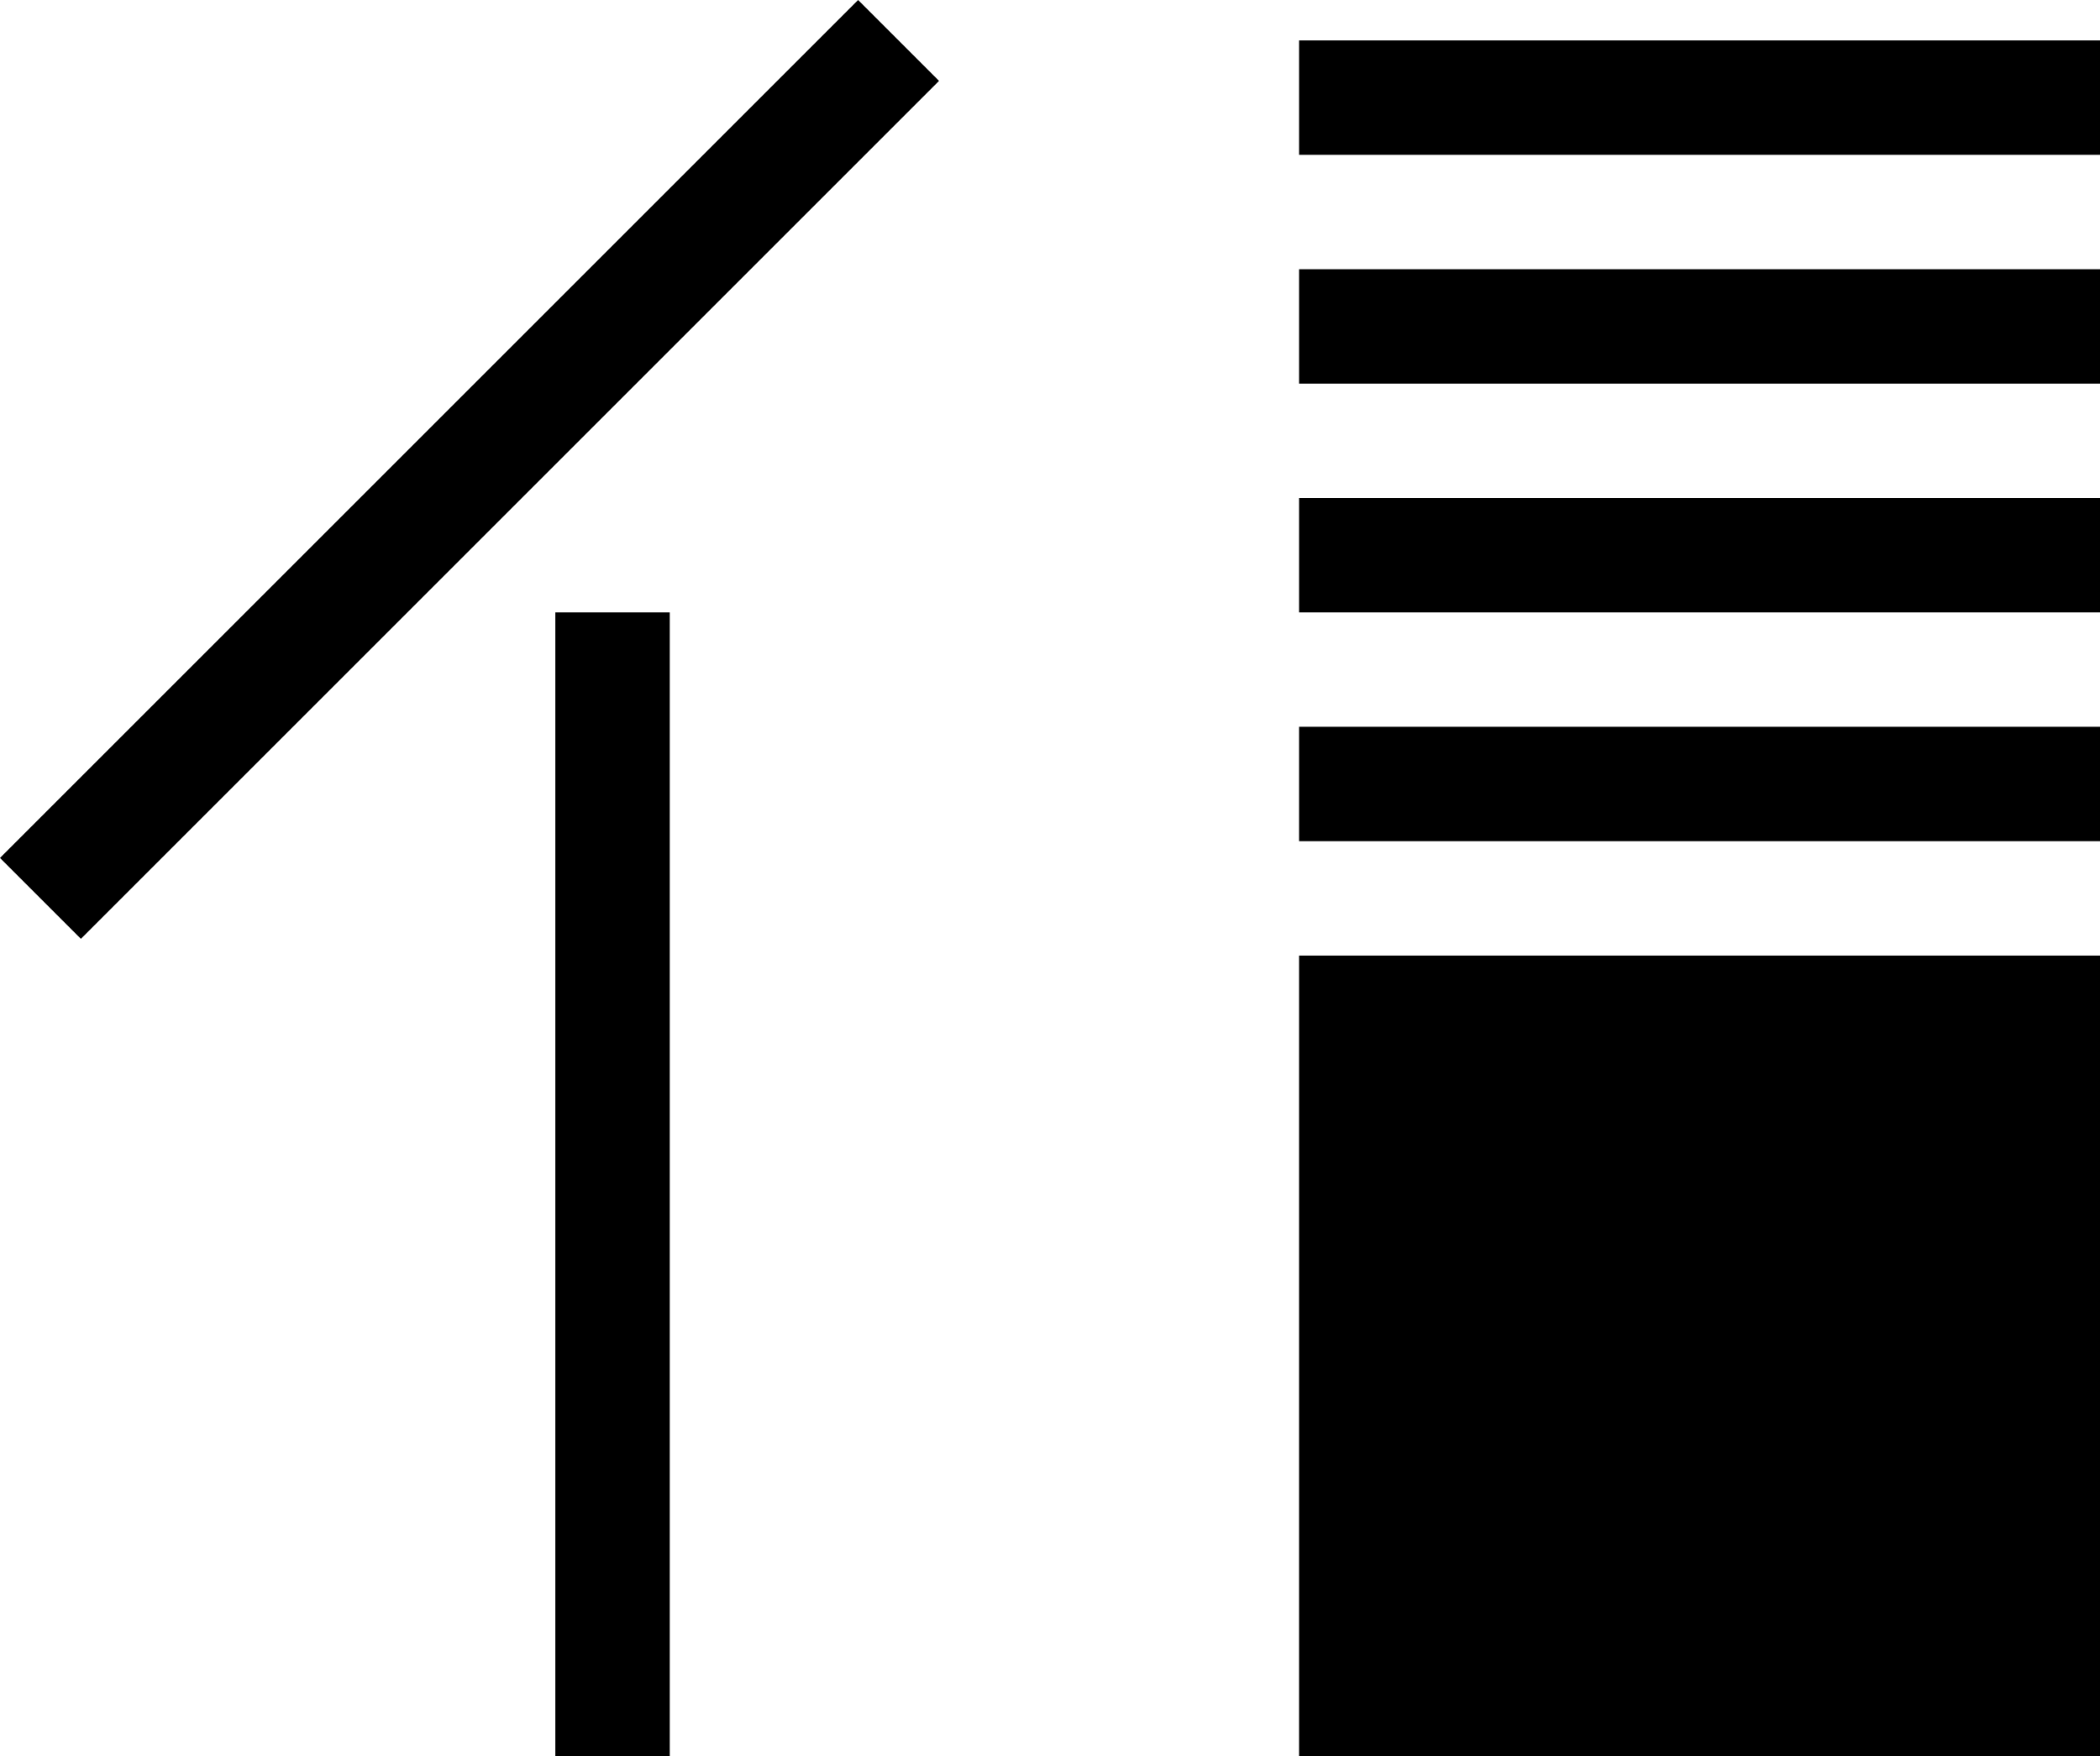
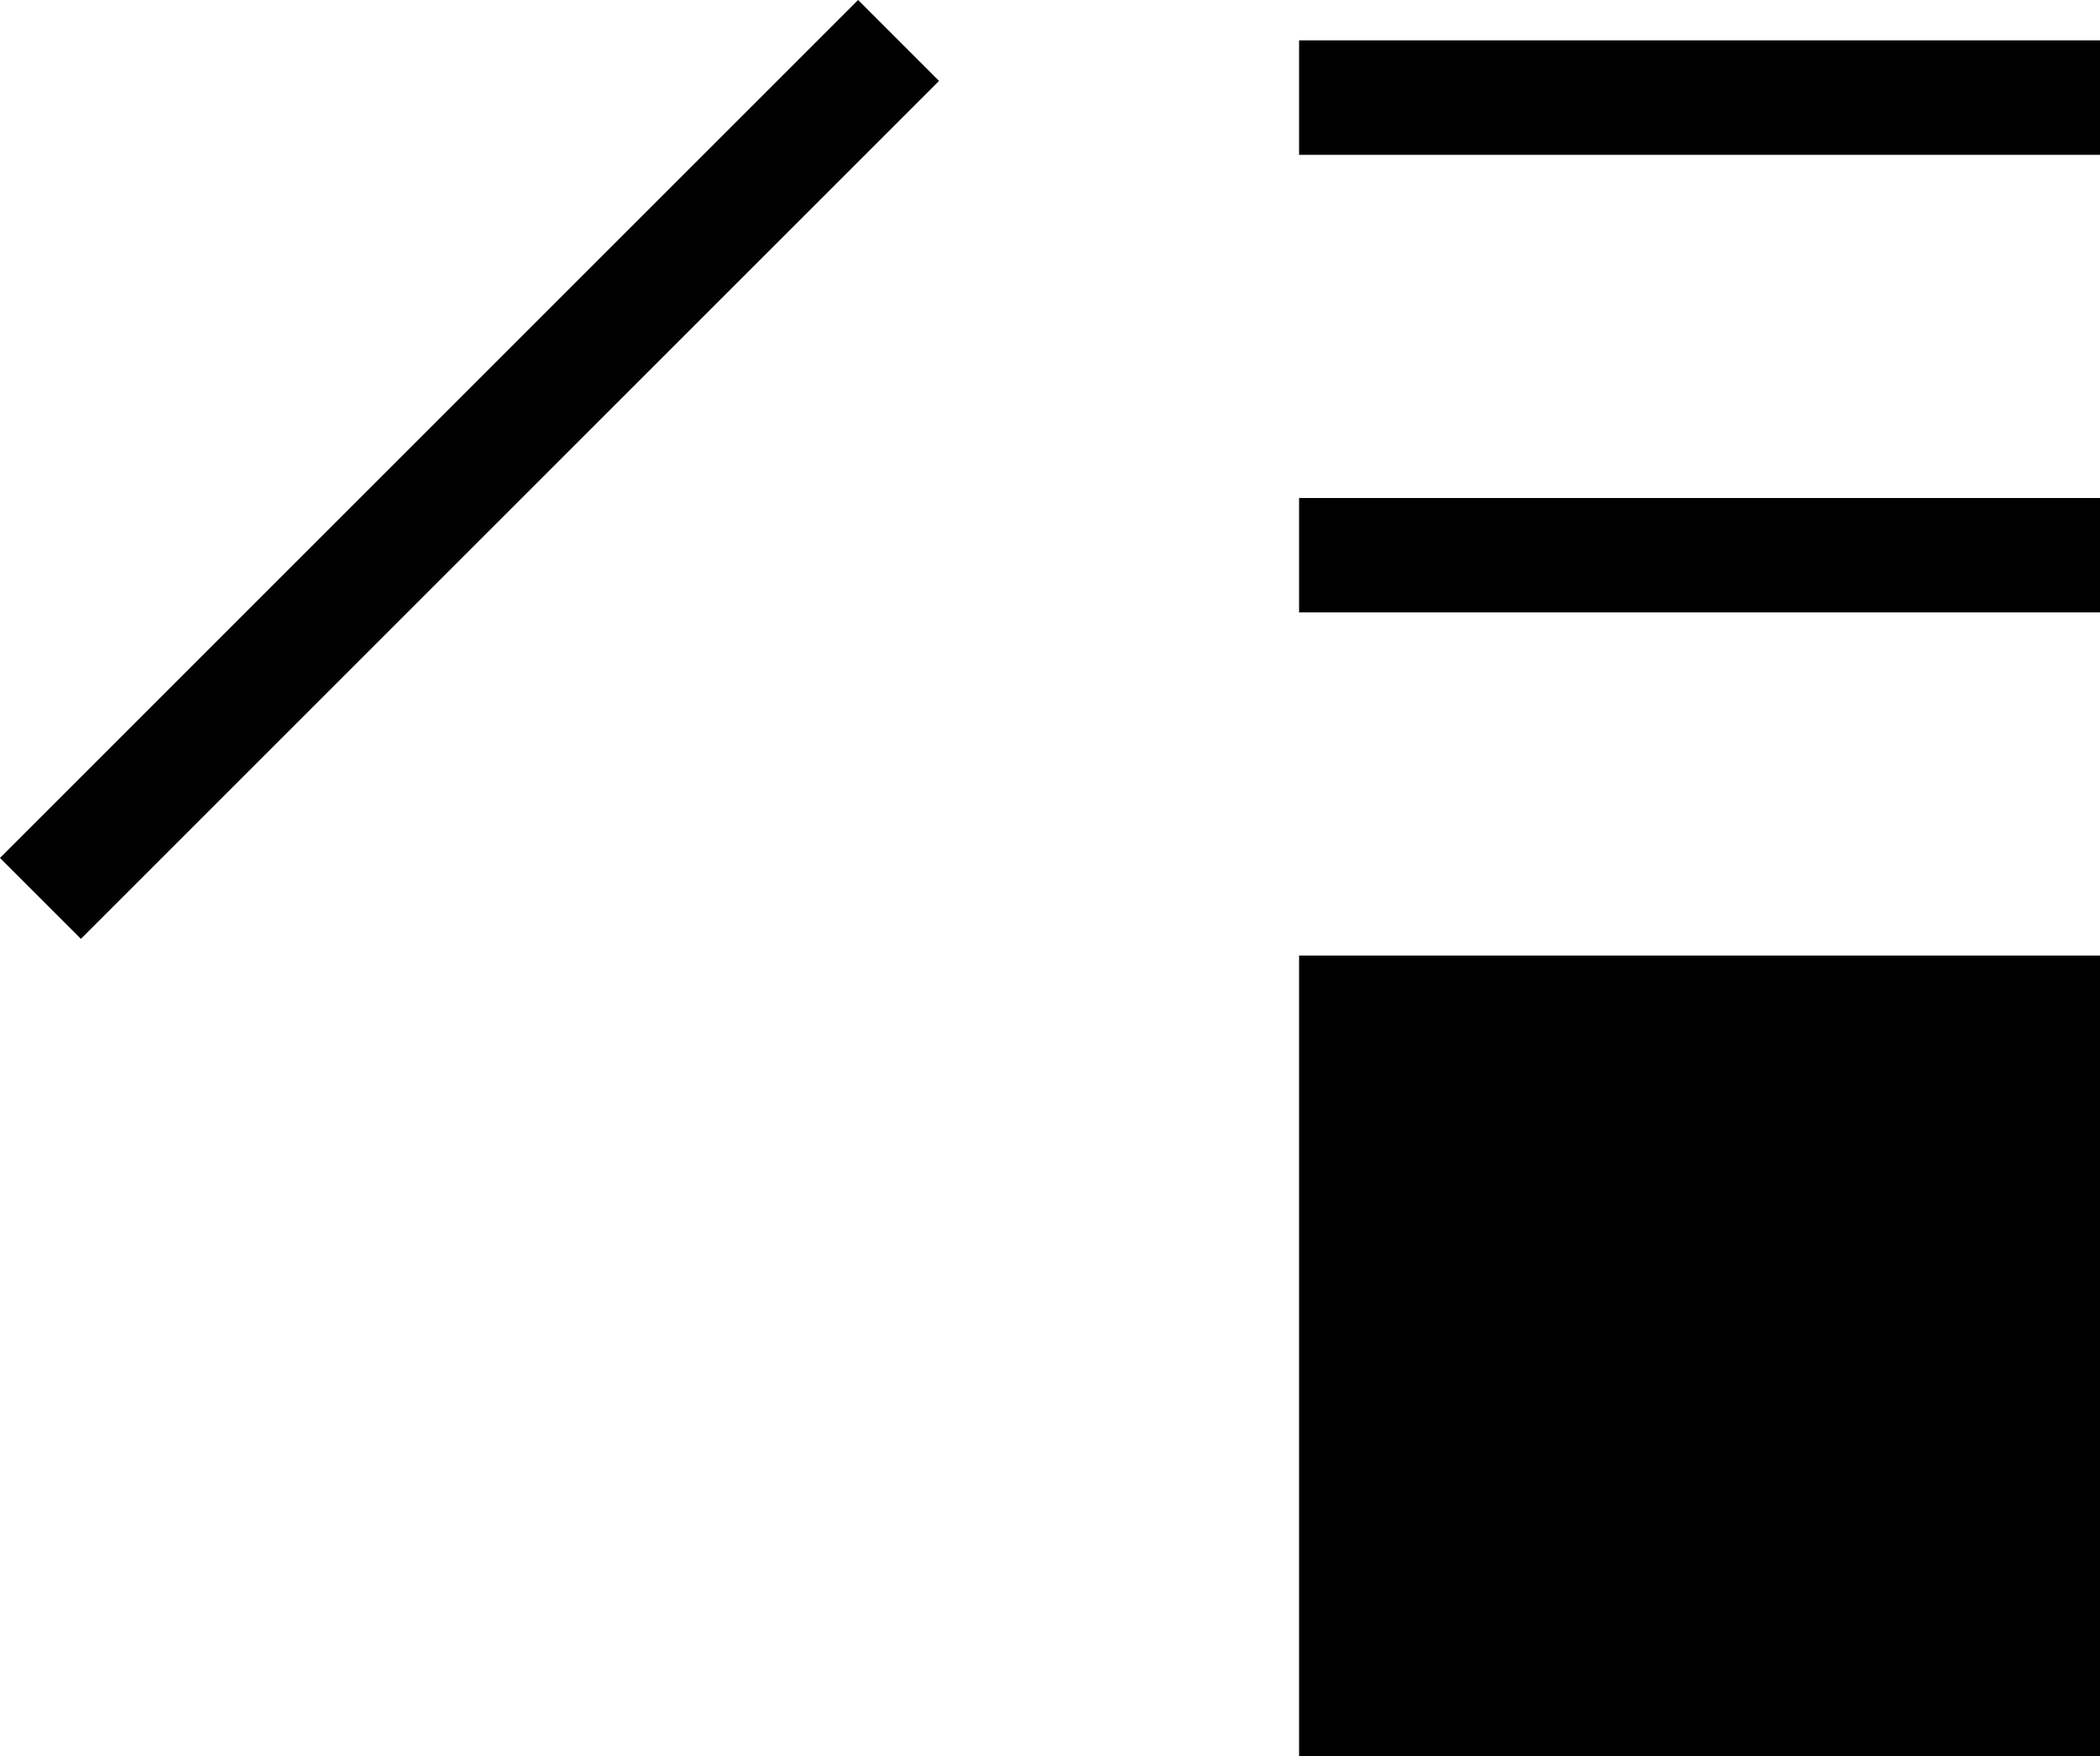
<svg xmlns="http://www.w3.org/2000/svg" id="レイヤー_1" data-name="レイヤー 1" viewBox="0 0 107.585 90">
  <title>s0302</title>
  <rect x="66.553" y="2.072" width="41.033" height="5.862" />
-   <rect x="66.553" y="13.796" width="41.033" height="5.862" />
  <rect x="66.553" y="25.52" width="41.033" height="5.862" />
-   <rect x="66.553" y="37.243" width="41.033" height="5.862" />
-   <rect x="28.451" y="31.382" width="5.862" height="58.618" />
  <rect x="-7.033" y="21.123" width="62.174" height="5.862" transform="translate(-9.964 24.055) rotate(-45.001)" />
  <rect x="66.553" y="48.967" width="41.033" height="41.033" />
</svg>